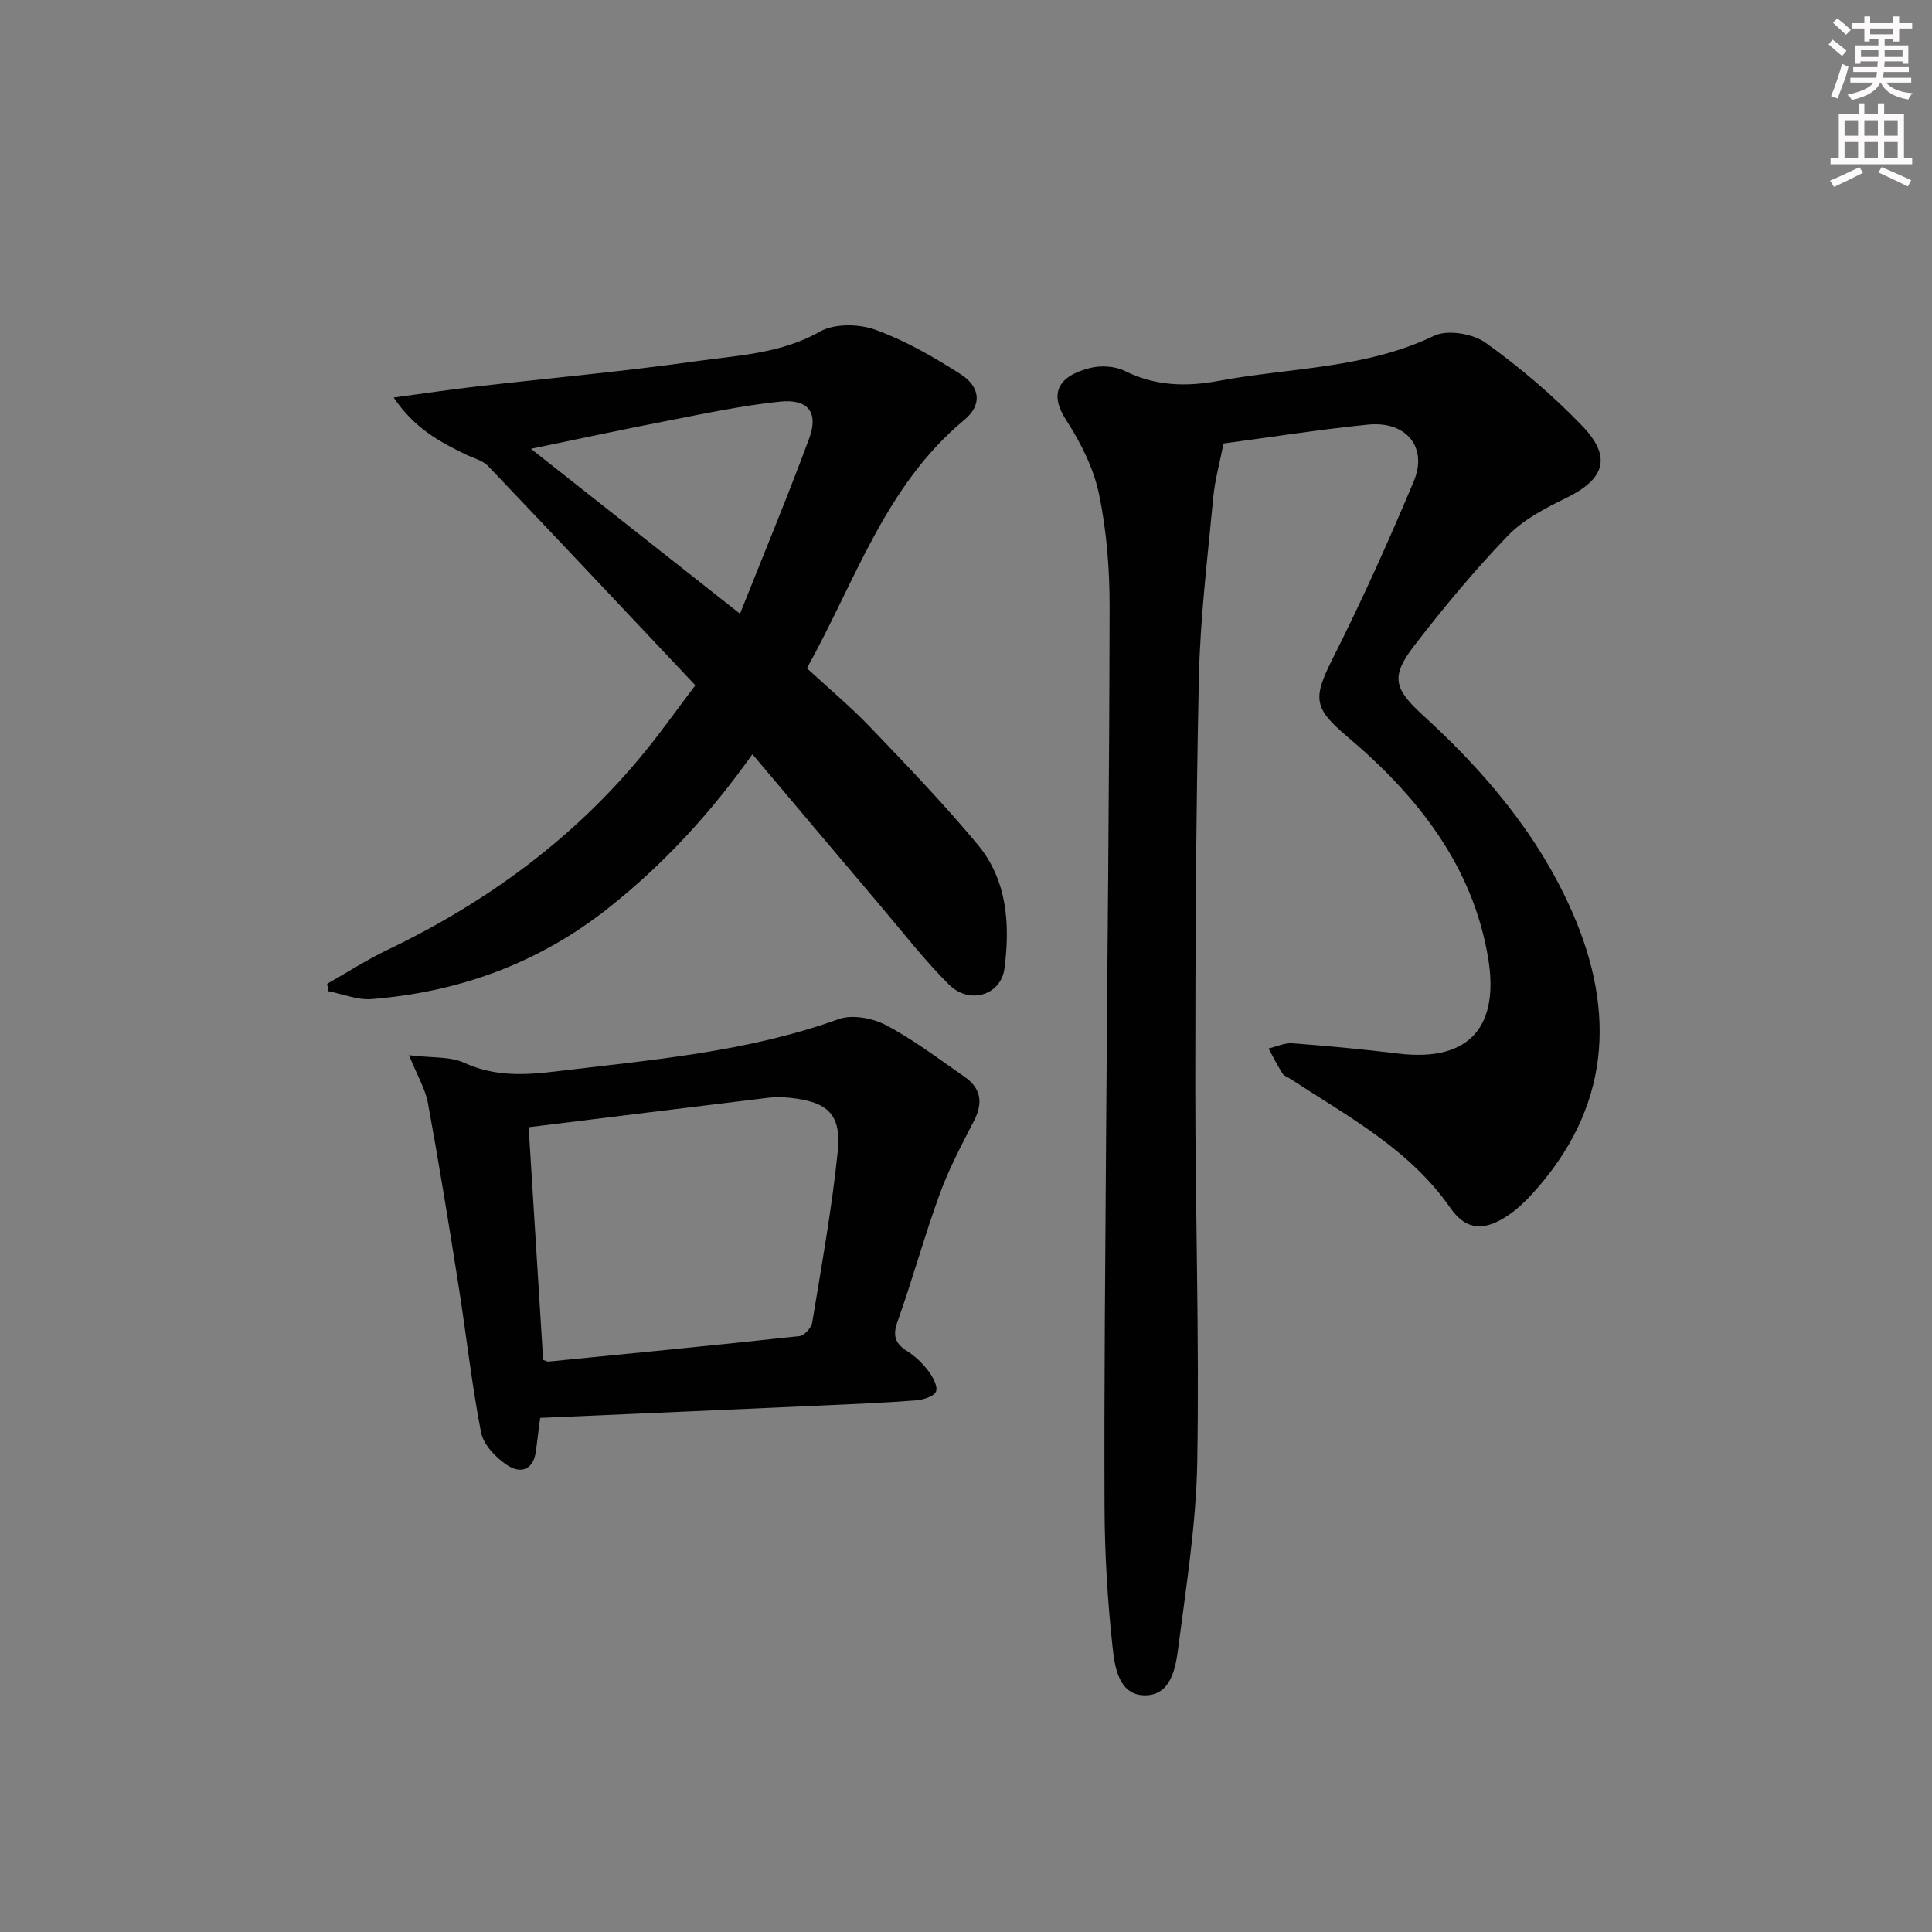
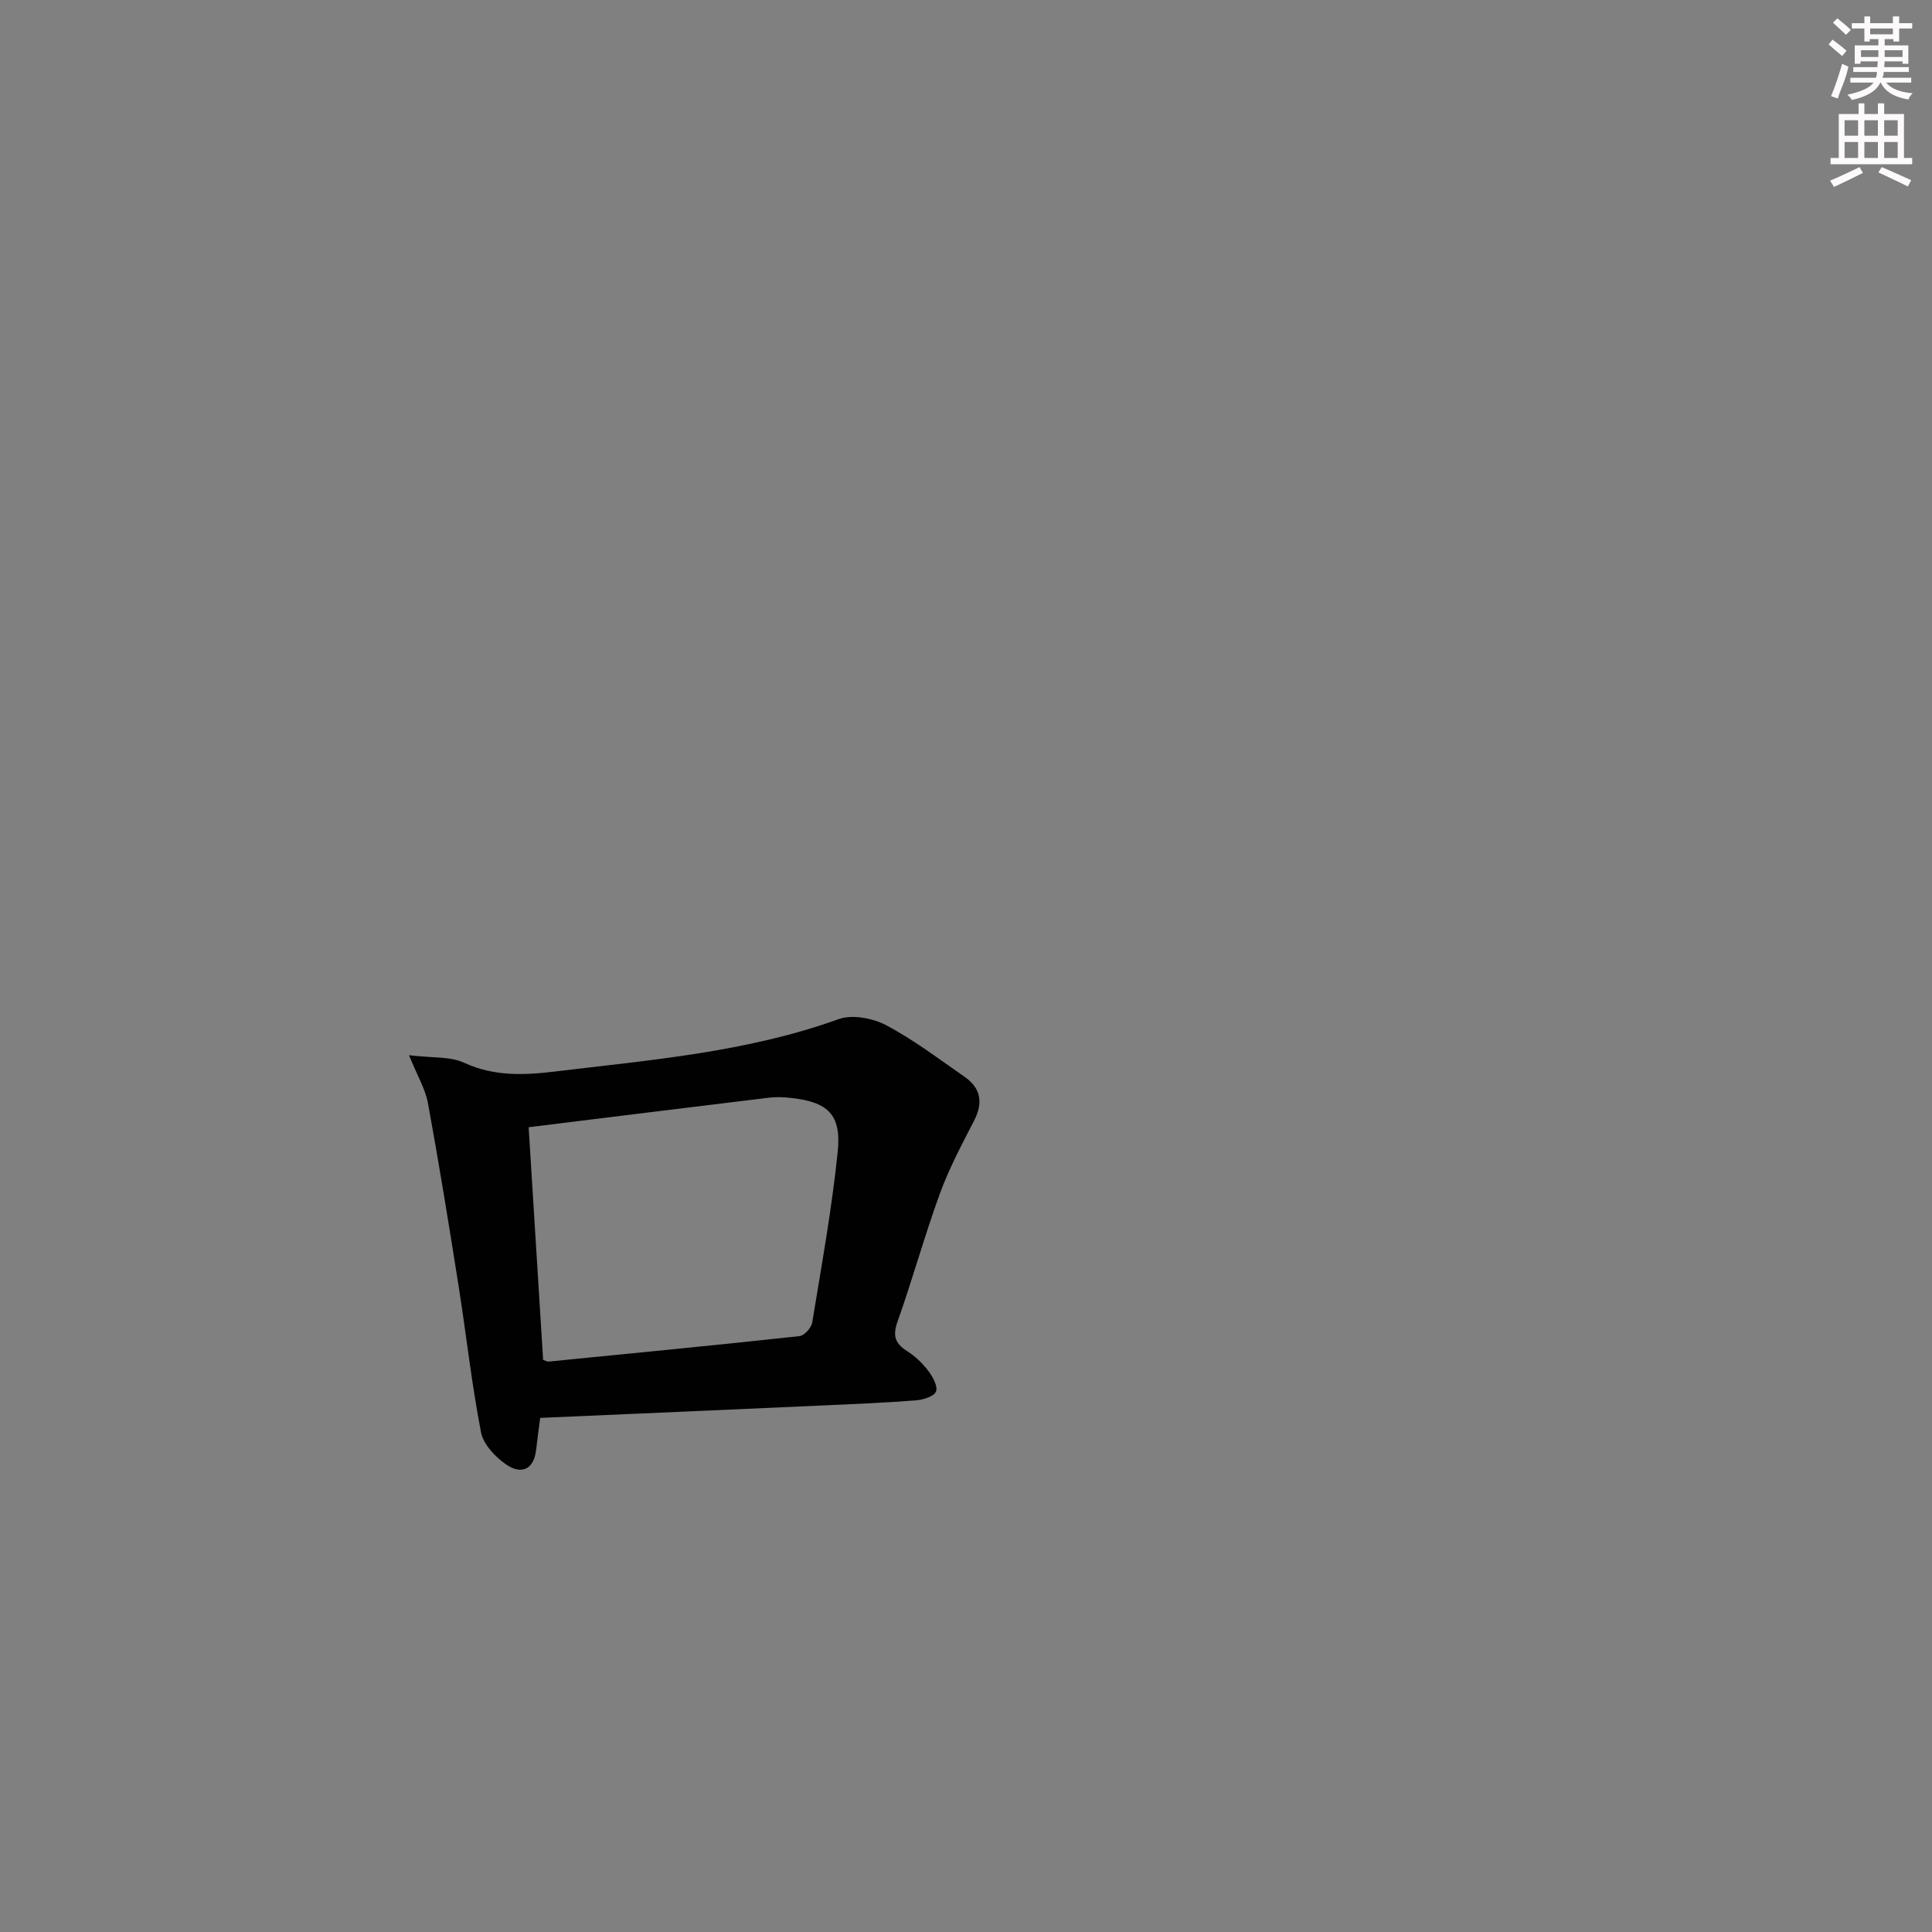
<svg xmlns="http://www.w3.org/2000/svg" enable-background="new 0 0 400 400" viewBox="0 0 400 400">
  <rect x="0" y="0" width="400" height="400" fill="#808080" stroke="none" />
  <g fill="#010102">
-     <path d="m253.32 91.82c-.81 4.11-1.8 7.61-2.13 11.18-1.16 12.4-2.7 24.81-2.97 37.24-.62 28.14-.74 56.29-.75 84.44-.01 25.97.85 51.96.41 77.92-.22 12.91-2.29 25.8-3.95 38.65-.53 4.13-1.5 9.67-6.76 9.75-5.42.08-6.35-5.65-6.79-9.66-1.07-9.73-1.66-19.56-1.7-29.35-.1-25.83.16-51.66.33-77.49.25-36.31.67-72.62.72-108.93.01-7.78-.61-15.69-2.19-23.28-1.12-5.37-3.79-10.66-6.8-15.31-3.43-5.29-1.99-9.02 4.9-10.78 2.25-.58 5.21-.41 7.26.61 6.29 3.12 12.65 3.3 19.34 2.06 14.95-2.78 30.46-2.51 44.68-9.35 2.77-1.33 8.03-.44 10.68 1.46 7.12 5.11 13.91 10.88 19.98 17.2 6.24 6.5 4.66 11.04-3.42 14.97-4.29 2.09-8.8 4.45-12.03 7.81-6.9 7.19-13.31 14.9-19.39 22.8-4.88 6.36-4.1 8.88 1.88 14.34 12.77 11.65 23.85 24.7 30.86 40.66 9.24 21.03 7.79 40.8-8.21 58.37-1.44 1.59-3.04 3.11-4.79 4.33-4.91 3.42-8.84 3.46-12.17-1.33-8.49-12.23-21.2-18.94-33.12-26.75-.55-.36-1.32-.58-1.64-1.09-1.06-1.68-1.96-3.47-2.92-5.21 1.65-.38 3.34-1.2 4.95-1.08 7.29.55 14.58 1.23 21.83 2.12 15.49 1.91 20.91-6.29 18.71-19.66-3.15-19.13-14.61-33.62-29-45.8-7.1-6.01-7.44-7.9-3.2-16.31 6.05-12 11.57-24.29 16.78-36.68 2.96-7.04-1.53-12.54-9.43-11.76-10.02 1-20.02 2.59-29.95 3.91z" />
-     <path d="m143.96 141.88c-14.51-15.39-28.63-30.43-42.88-45.36-1.17-1.23-3.15-1.69-4.77-2.48-5.29-2.59-10.47-5.32-14.81-11.74 6.71-.9 12.01-1.69 17.33-2.3 15.01-1.73 30.08-3.06 45.04-5.18 8.75-1.24 17.71-1.54 25.9-6.17 3-1.7 8.05-1.61 11.46-.38 6.17 2.24 12.02 5.6 17.58 9.15 4.19 2.67 4.59 6.41.81 9.55-16.36 13.57-22.54 33.4-32.56 51.38 4.48 4.14 9.06 7.96 13.15 12.24 7.59 7.93 15.22 15.86 22.23 24.3 6.12 7.36 6.7 16.53 5.53 25.59-.72 5.6-7.27 7.57-11.48 3.38-5.05-5.03-9.46-10.71-14.08-16.17-8.81-10.39-17.59-20.82-26.63-31.54-8.68 12.26-18.41 22.81-29.81 31.84-14.41 11.42-30.87 17.4-49.02 18.86-2.92.24-5.97-1.05-8.95-1.63-.09-.51-.18-1.02-.27-1.53 4.11-2.33 8.09-4.91 12.34-6.95 20.7-9.91 38.81-23.16 53.38-41.02 3.55-4.36 6.83-8.97 10.51-13.84zm9.25-14.81c5-12.59 9.91-24.36 14.33-36.32 1.97-5.34-.22-8.2-6.04-7.6-7.87.81-15.67 2.49-23.46 4-9.22 1.78-18.4 3.77-28.12 5.77 14.47 11.41 28.4 22.4 43.29 34.15z" />
+     <path d="m253.32 91.82z" />
    <path d="m111.84 293.56c-.3 2.34-.6 4.45-.84 6.58-.47 4.23-3.14 5.16-6.16 3.1-2.27-1.55-4.76-4.18-5.25-6.7-1.95-10.05-3.06-20.27-4.66-30.4-1.99-12.61-4.03-25.21-6.33-37.76-.54-2.93-2.2-5.66-3.92-9.91 4.81.59 8.51.22 11.43 1.57 6.24 2.87 12.48 2.57 18.93 1.79 19.75-2.39 39.61-3.99 58.59-10.83 2.82-1.01 7.06-.21 9.84 1.26 5.7 3.01 10.9 6.98 16.22 10.67 3.4 2.36 3.9 5.37 1.98 9.1-2.56 4.97-5.21 9.95-7.11 15.18-3.18 8.73-5.64 17.71-8.75 26.46-1.05 2.96-.44 4.51 2.04 6.09 1.65 1.05 3.16 2.5 4.34 4.06.92 1.22 2.02 3.2 1.6 4.28-.39 1.01-2.65 1.71-4.14 1.83-6.46.5-12.94.77-19.41 1.06-19.25.87-38.5 1.7-58.4 2.57zm-2.39-60.18c.99 15.96 2 32.11 3 48.18.52.16.84.37 1.13.34 17.32-1.71 34.65-3.39 51.95-5.27 1-.11 2.45-1.72 2.63-2.81 1.93-11.76 4.06-23.51 5.28-35.35.8-7.78-2.05-10.36-9.89-11.18-1.48-.16-3.01-.19-4.48-.01-16.27 1.97-32.53 3.99-49.62 6.1z" />
  </g>
  <path d="m378.6 9.2.8-1c.9.7 1.9 1.4 2.9 2.3l-.9 1.1c-1.1-.9-2-1.7-2.8-2.4zm.5 10.7c.9-2.1 1.6-4.3 2.3-6.7.4.2.8.4 1.3.6-.7 3.1-1.5 4.3-2.2 6.6zm.4-15.2.9-.9c1 .8 2 1.6 2.8 2.4l-1 1c-1-.9-1.9-1.8-2.7-2.5zm12.5-1.3h1.2v1.4h2.7v1.1h-2.7v2.7h-1.2v-.5h-1.8v1.3h4.9v3.8h-1.2v-.5h-3.7c0 .4-.1.9-.1 1.2h5.1v1h-5.2c0 .5-.1.9-.3 1.2h6v1h-5.2c1.1 1.3 2.9 2 5.5 2.2-.4.4-.7.8-.9 1.3-2.9-.5-4.8-1.6-5.7-3.5h-.1c-.8 1.7-2.7 2.9-5.9 3.6-.2-.4-.6-.8-.9-1.1 2.8-.6 4.6-1.4 5.4-2.5h-4.8v-1h5.3c.1-.3.2-.7.2-1.2h-4.9v-1h5c0-.4 0-.8.1-1.2h-3.6v.5h-1.2v-3.8h4.9v-1.3h-1.8v.5h-1.1v-2.7h-2.6v-1.1h2.6v-1.4h1.2v1.4h4.7v-1.4zm-6.7 8.4h3.6c0-.4 0-.9 0-1.4h-3.6zm1.9-4.7h4.7v-1.2h-4.7zm6.7 3.3h-3.7v1.4h3.7z" fill="#fcfafa" />
  <path d="m384.7 21.4h1.3v2.2h2.8v-2.2h1.3v2.2h4.1v9.1h1.7v1.3h-16.9v-1.3h1.7v-9.1h4.1v-2.2zm.3 13.2.7 1.2c-1.8.9-3.8 1.9-6 2.9-.2-.4-.5-.8-.8-1.3 2.4-1 4.4-2 6.1-2.8zm-3.1-6.5h2.8v-3.2h-2.8zm0 4.6h2.8v-3.3h-2.8v3.2zm4.1-4.6h2.8v-3.2h-2.8zm0 4.6h2.8v-3.3h-2.8zm3.6 1.9c2.1.9 4.1 1.8 6.1 2.7l-.7 1.3c-2.2-1.1-4.2-2-6.1-2.9zm3.3-9.7h-2.8v3.2h2.8zm-2.8 7.8h2.8v-3.3h-2.8z" fill="#fcfafa" />
</svg>